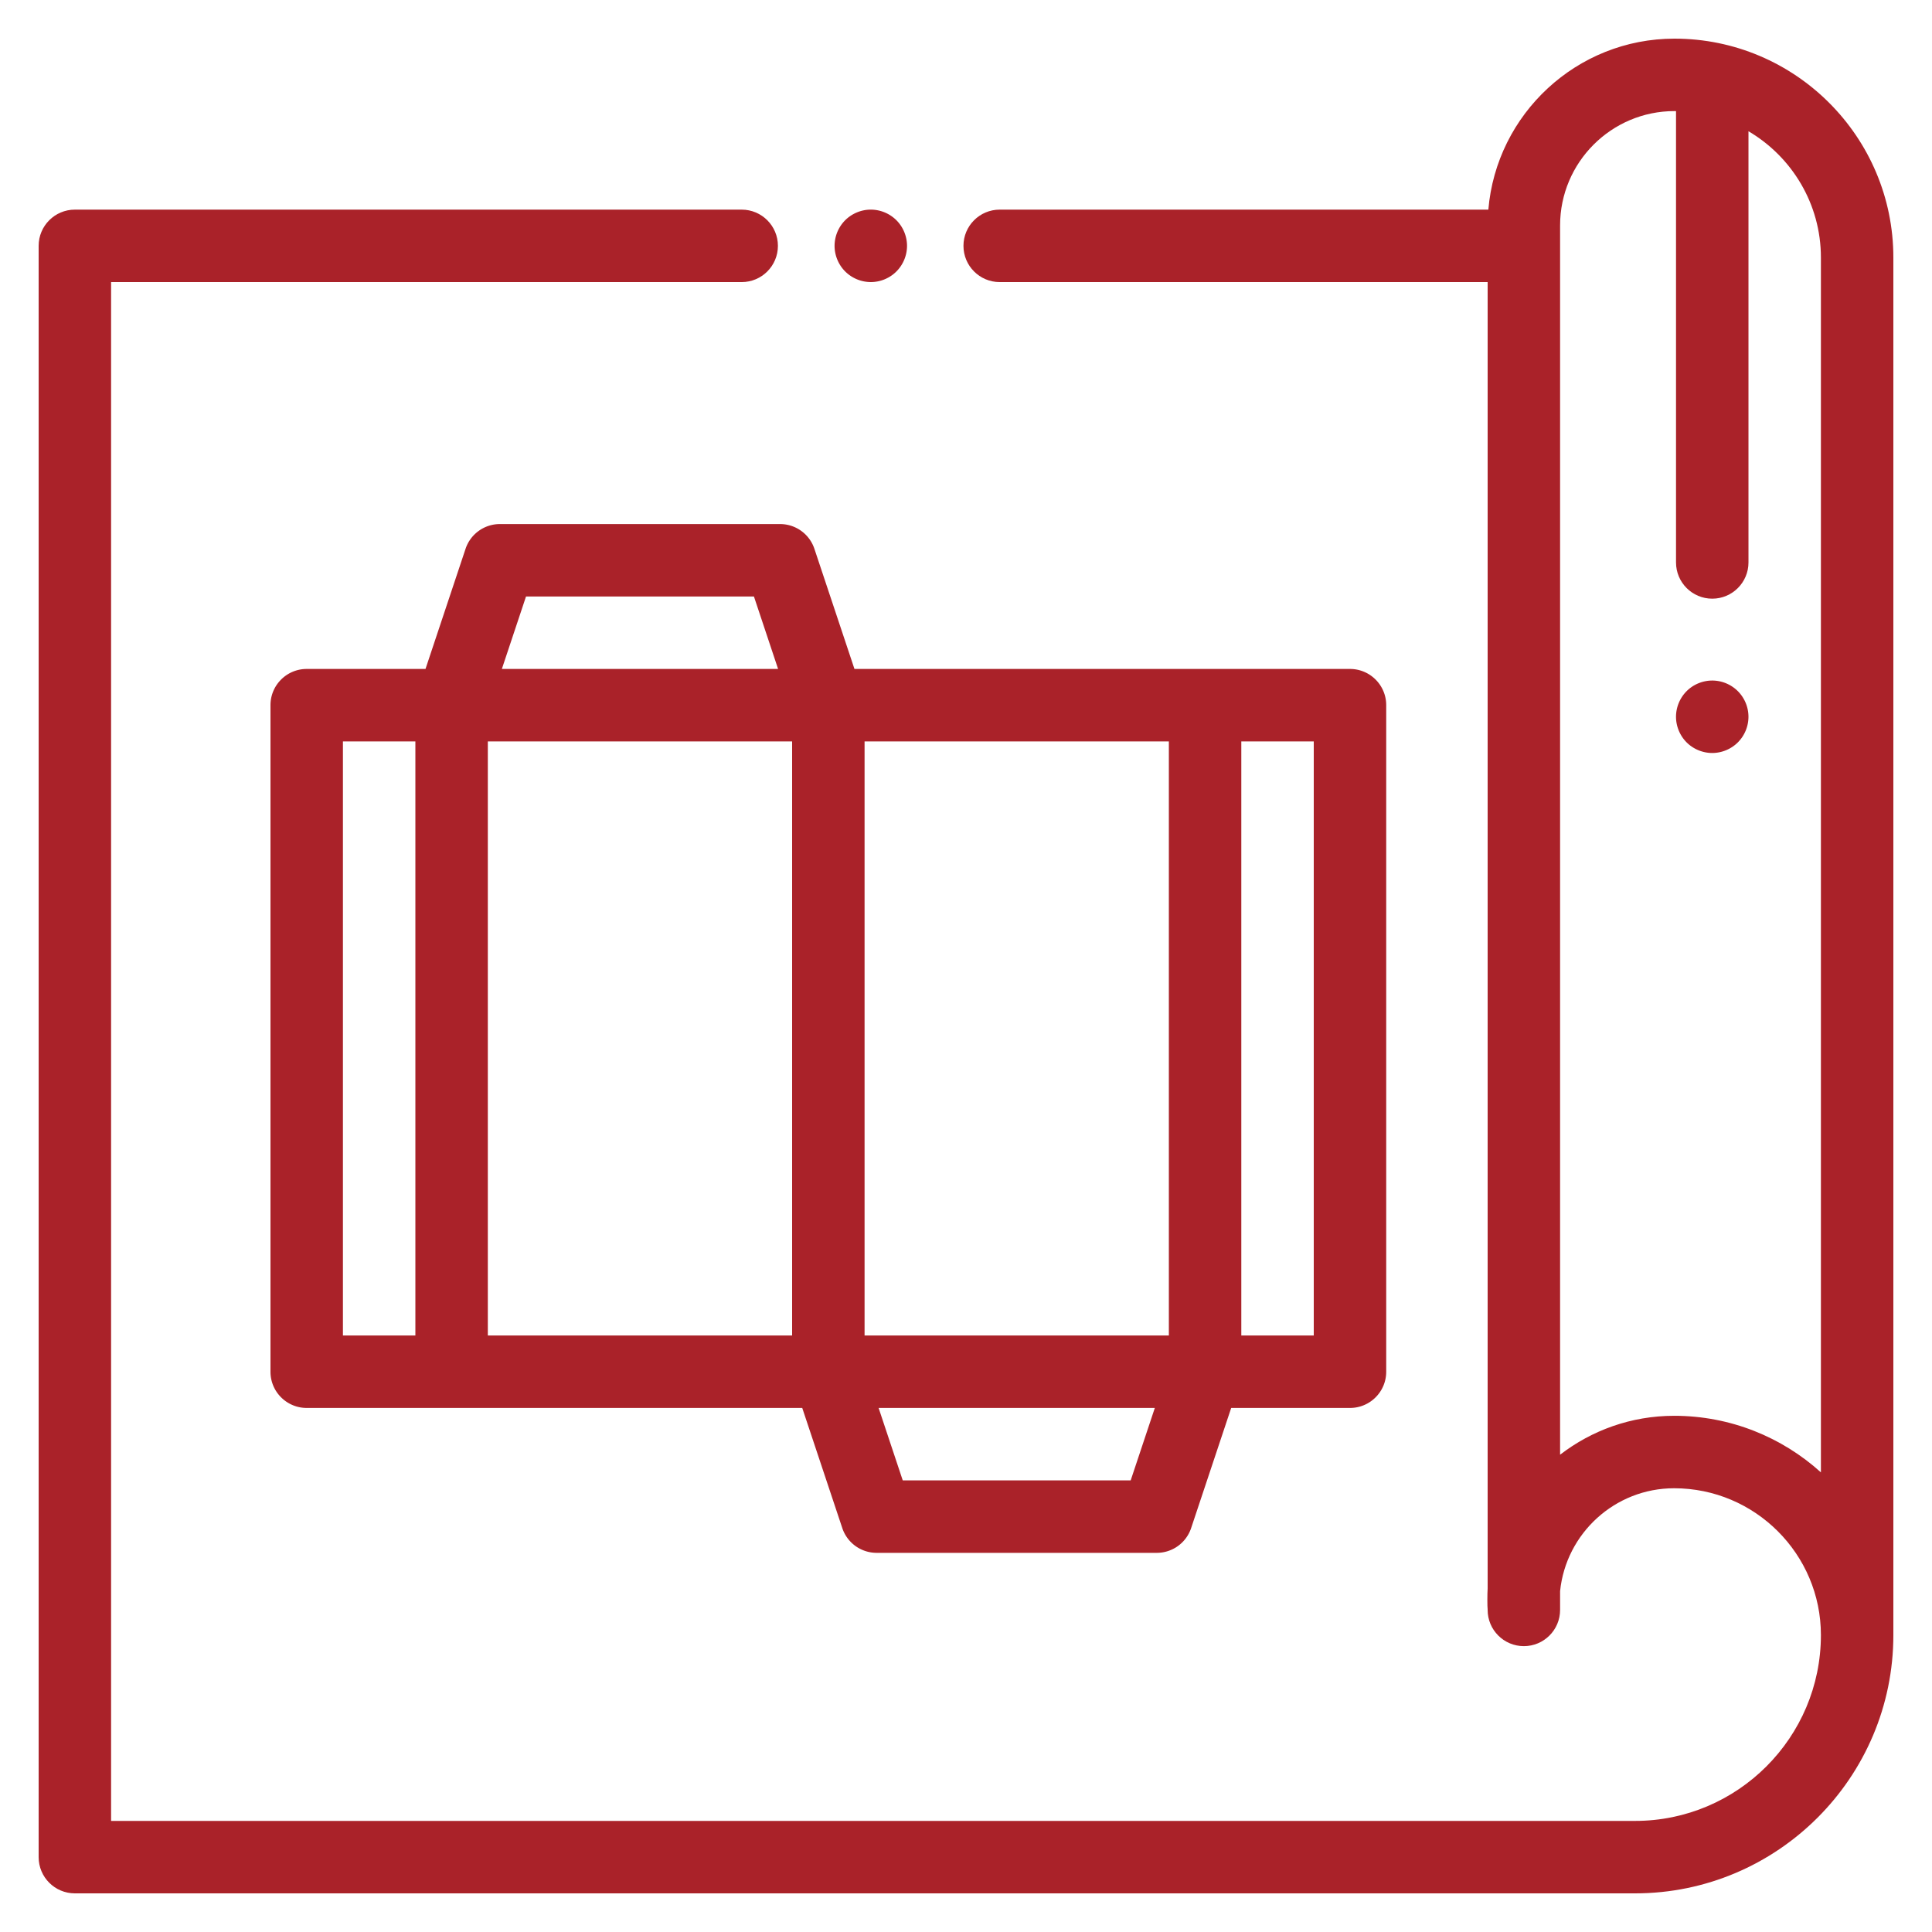
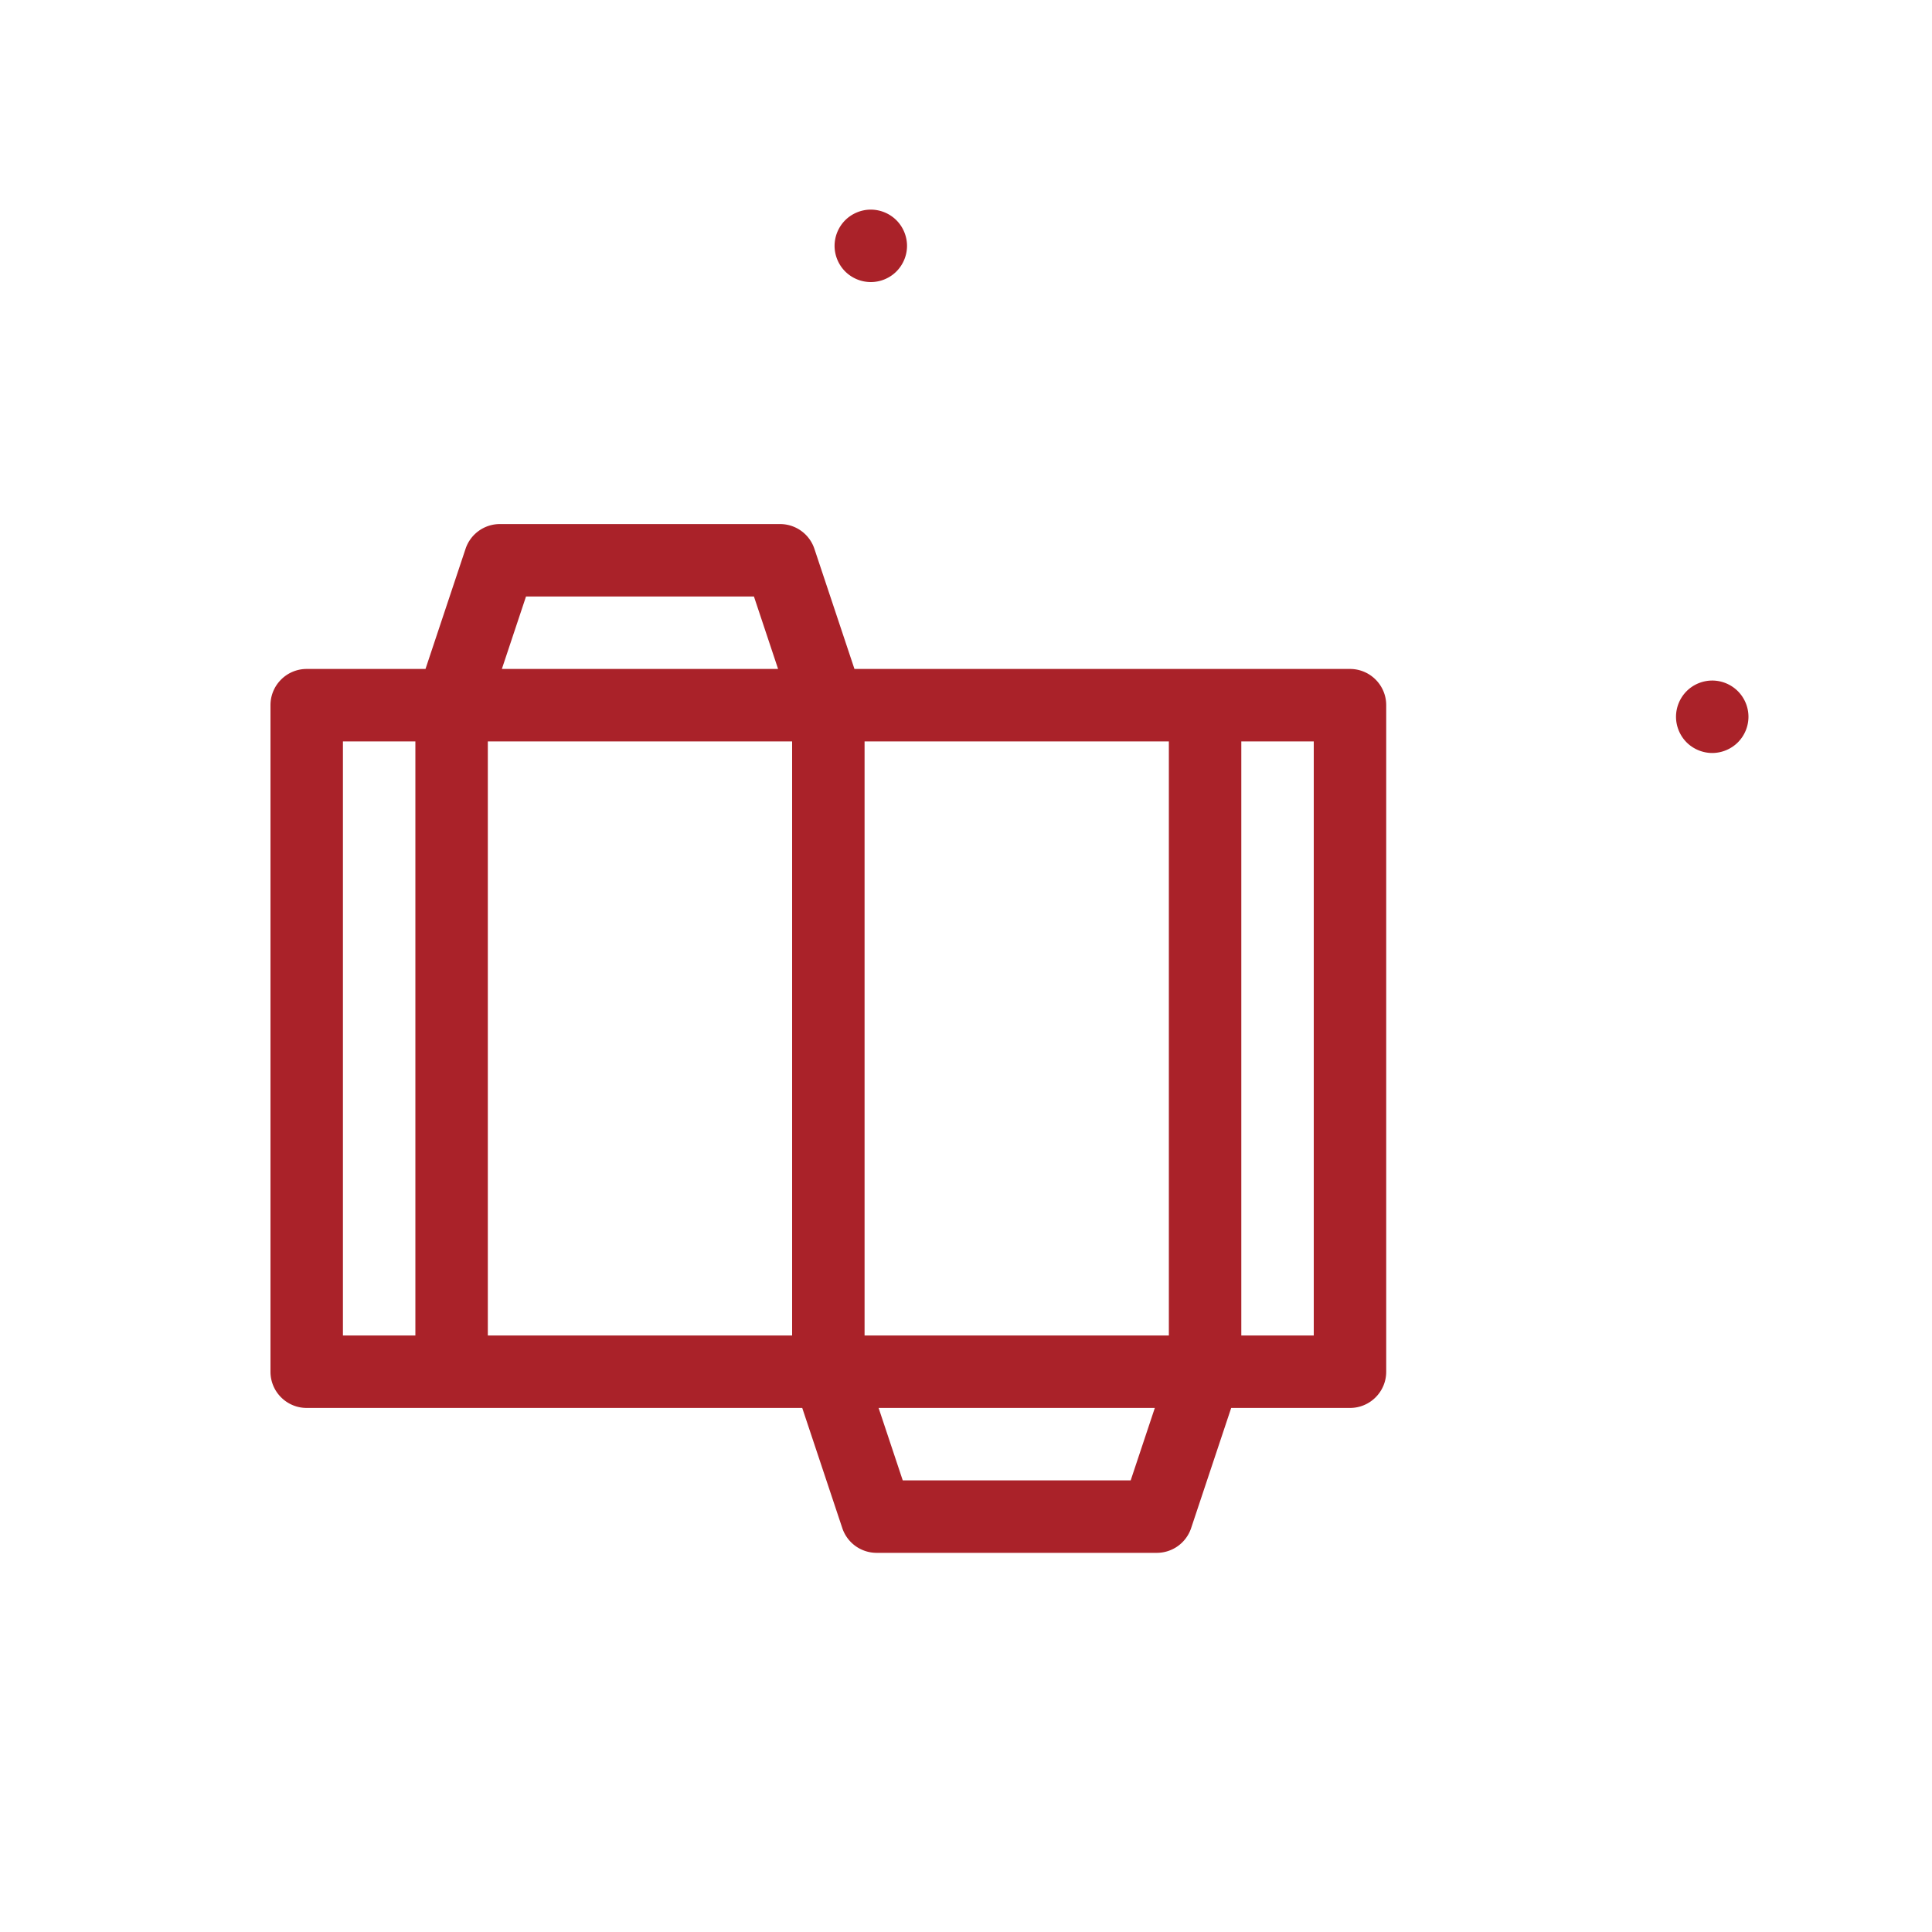
<svg xmlns="http://www.w3.org/2000/svg" version="1.1" width="512" height="512" x="0" y="0" viewBox="0 0 512 512" style="enable-background:new 0 0 512 512" xml:space="preserve">
  <g transform="matrix(0.96,0,0,0.96,10.24,10.24)">
-     <path d="M512 60.434C512 27.109 484.89 0 451.566 0c-26.964 0-49.144 20.805-51.37 47.203H265.3c-5.524 0-10 4.477-10 10s4.476 10 10 10H400V427.86c-.098 1.305-.102 5.145 0 5.72v.175c0 5.52 4.477 10 10 10s10-4.48 10-10v-5.195c1.633-15.926 15.125-28.391 31.473-28.391 22.347 0 40.527 18.18 40.527 40.523C492 468.984 468.984 492 440.691 492H20V67.203h174.078c5.524 0 10-4.476 10-10s-4.476-10-10-10H10c-5.523 0-10 4.477-10 10V502c0 5.523 4.477 10 10 10h430.691c39.32 0 71.309-31.988 71.309-71.309V60.434zm-60.527 319.734c-11.84 0-22.754 4.016-31.473 10.742V51.566C420 34.16 434.16 20 451.566 20c.145 0 .29.012.438.012v124.586c0 5.523 4.476 10 10 10 5.52 0 10-4.477 10-10V25.566C483.954 32.598 492 45.59 492 60.434V395.78c-10.738-9.699-24.953-15.613-40.527-15.613zm0 0" fill="#aa2229" opacity="1" data-original="#000000" />
    <path d="M229.719 67.2c2.633 0 5.21-1.06 7.07-2.93 1.86-1.86 2.93-4.43 2.93-7.07 0-2.63-1.07-5.212-2.93-7.071a10.073 10.073 0 0 0-7.07-2.93c-2.63 0-5.207 1.07-7.07 2.93a10.08 10.08 0 0 0-2.93 7.07c0 2.64 1.07 5.211 2.93 7.07a10.037 10.037 0 0 0 7.07 2.93zM117.848 140.84 106.793 174H74c-5.523 0-10 4.477-10 10v184c0 5.523 4.477 10 10 10h136.793l11.055 33.16a9.994 9.994 0 0 0 9.484 6.84h77.332a9.998 9.998 0 0 0 9.488-6.84L329.207 378H362c5.523 0 10-4.477 10-10V184c0-5.523-4.477-10-10-10H225.207l-11.055-33.16a9.994 9.994 0 0 0-9.484-6.84h-77.332a9.995 9.995 0 0 0-9.488 6.84zM84 194h20v164H84zm40 0h84v164h-84zm177.46 204h-62.92l-6.665-20h76.25zM352 358h-20V194h20zm-40 0h-84V194h84zM134.54 154h62.92l6.665 20h-76.25zM462 177.2c-2.629 0-5.21 1.062-7.07 2.929a10.08 10.08 0 0 0-2.93 7.07c0 2.63 1.07 5.211 2.93 7.07 1.86 1.86 4.441 2.93 7.07 2.93s5.21-1.07 7.07-2.93a10.03 10.03 0 0 0 2.93-7.07 10.03 10.03 0 0 0-2.93-7.07 10.046 10.046 0 0 0-7.07-2.93zm0 0" fill="#aa2229" opacity="1" data-original="#000000" />
  </g>
</svg>